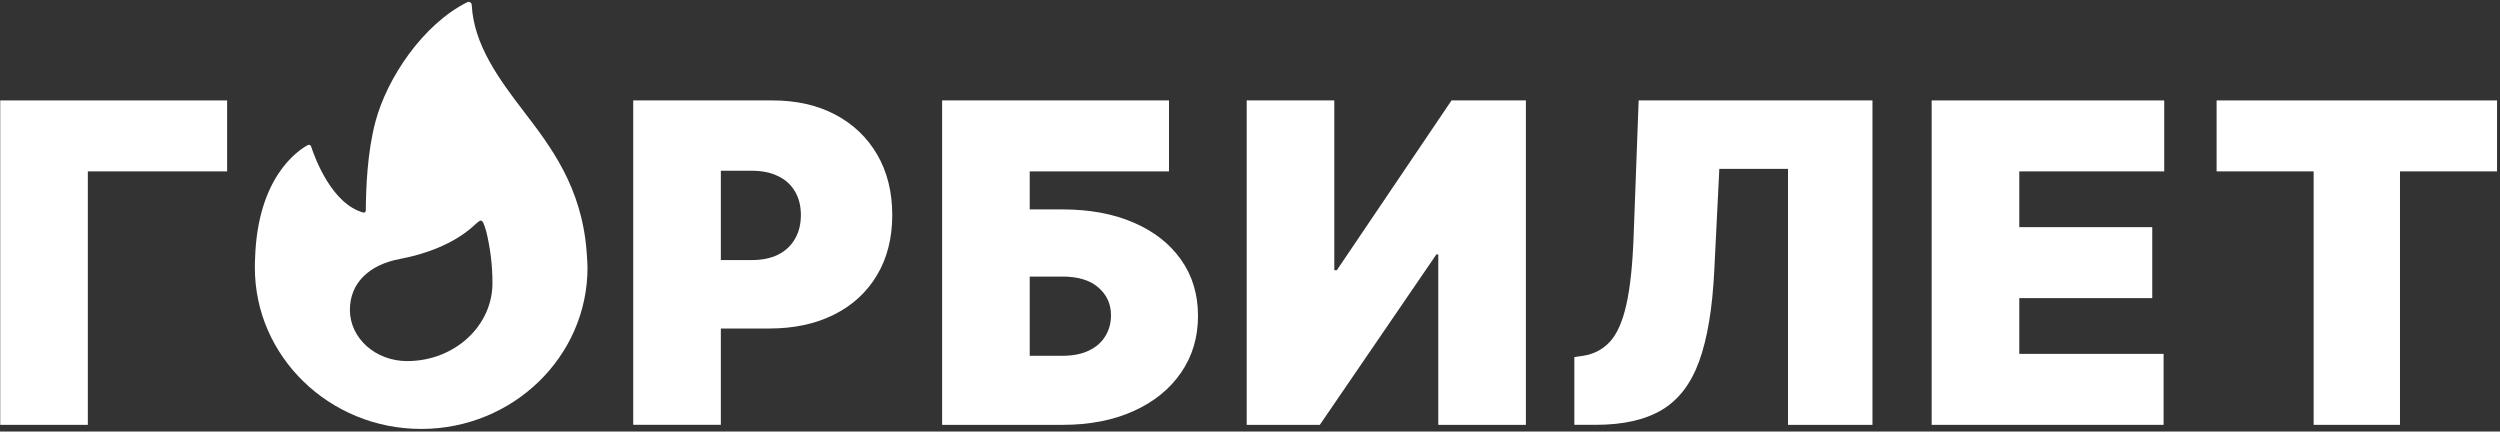
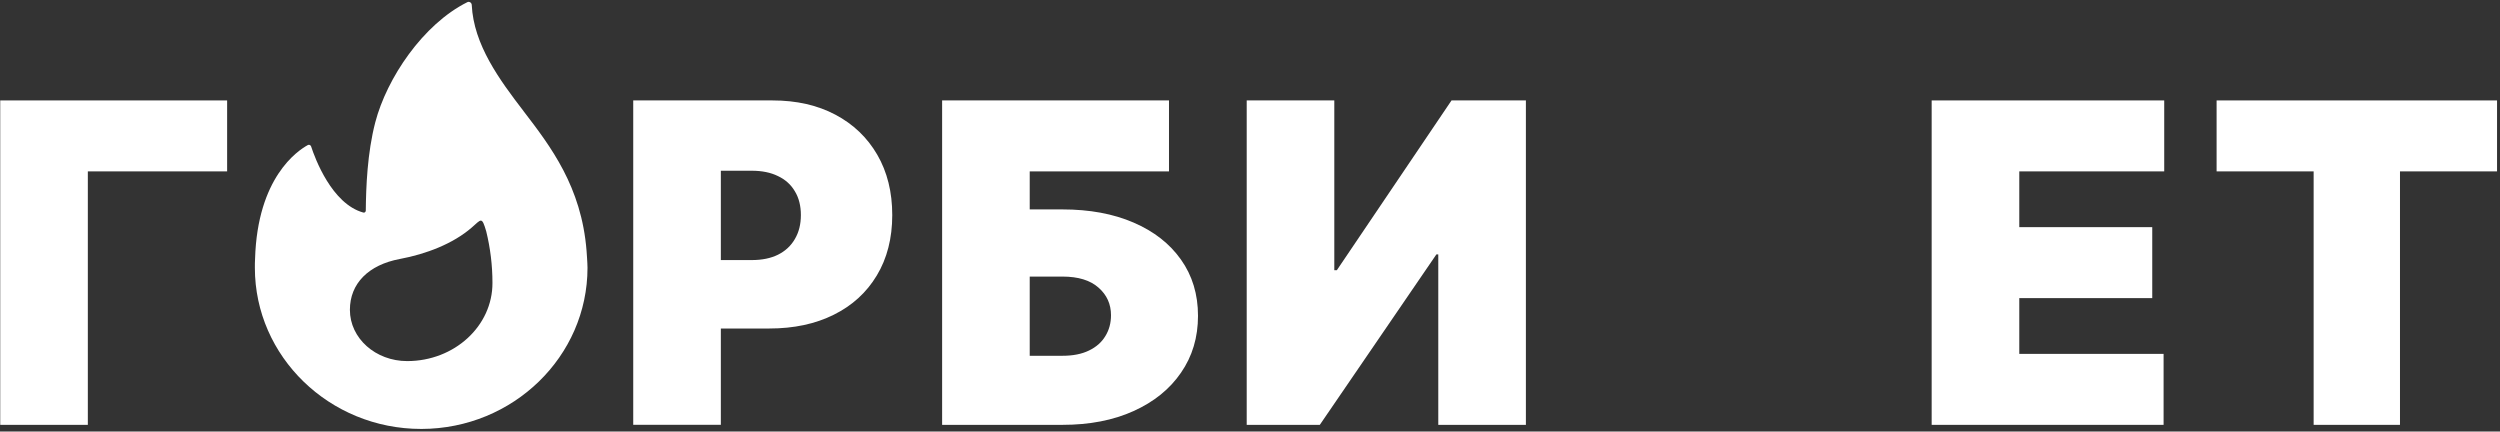
<svg xmlns="http://www.w3.org/2000/svg" width="701" height="121" viewBox="0 0 701 121" fill="none">
  <rect x="0" y="0" width="701" height="121" fill="#333333" stroke="none" />
  <path d="M63.687 28.16V48.057H24.628V119.127H0.067V28.16H63.687Z" fill="white" />
  <path d="M177.558 119.127V28.16H216.61C223.323 28.16 229.202 29.489 234.239 32.155C239.277 34.821 243.192 38.569 245.99 43.394C248.788 48.218 250.188 53.861 250.188 60.315C250.188 66.769 248.742 72.469 245.858 77.236C243.002 82.003 238.984 85.676 233.796 88.25C228.643 90.823 222.621 92.113 215.729 92.113H192.406V72.924H210.784C213.668 72.924 216.127 72.423 218.159 71.415C220.22 70.379 221.798 68.911 222.886 67.016C224.003 65.122 224.567 62.888 224.567 60.309C224.567 57.73 224.009 55.484 222.886 53.648C221.798 51.782 220.22 50.36 218.159 49.381C216.127 48.374 213.668 47.873 210.784 47.873H202.125V119.121H177.563L177.558 119.127Z" fill="white" />
  <path d="M288.732 99.759H297.921C300.869 99.759 303.339 99.269 305.342 98.291C307.375 97.312 308.906 95.965 309.937 94.249C310.996 92.533 311.526 90.576 311.526 88.388C311.526 85.279 310.363 82.705 308.037 80.662C305.711 78.589 302.337 77.552 297.921 77.552H288.732V99.759ZM264.171 119.127V28.16H327.785V48.057H288.732V58.72H297.921C305.521 58.72 312.159 59.946 317.847 62.405C323.559 64.863 327.992 68.329 331.147 72.797C334.325 77.27 335.92 82.527 335.92 88.566C335.92 94.606 334.331 99.92 331.147 104.514C327.998 109.103 323.564 112.69 317.847 115.264C312.165 117.837 305.521 119.127 297.921 119.127H264.171Z" fill="white" />
  <path d="M349.577 28.16H374.138V75.773H374.846L407.007 28.16H427.861V119.127H403.294V71.335H402.764L370.074 119.127H349.577V28.16Z" fill="white" />
-   <path d="M441.449 119.127V100.116L443.925 99.759C446.93 99.287 449.417 97.98 451.392 95.85C453.396 93.691 454.927 90.271 455.987 85.59C457.075 80.88 457.766 74.472 458.065 66.354L459.481 28.154H525.041V119.127H501.361V47.349H482.097L480.68 75.952C480.151 86.551 478.734 95.009 476.437 101.313C474.14 107.624 470.651 112.166 465.964 114.947C461.283 117.728 455.111 119.121 447.454 119.121H441.443L441.449 119.127Z" fill="white" />
  <path d="M541.639 119.127V28.16H606.847V48.057H566.206V63.694H603.491V83.592H566.206V99.229H606.669V119.127H541.639Z" fill="white" />
  <path d="M621.535 48.057V28.16H700.17V48.057H672.955V119.127H648.745V48.057H621.535Z" fill="white" />
  <path fill-rule="evenodd" clip-rule="evenodd" d="M114.18 101.25C105.296 101.25 98.111 94.848 98.111 86.885C98.111 79.475 103.35 74.259 112.136 72.613C119.471 71.242 127.008 68.358 132.247 63.827C134.976 61.466 135.085 60.597 136.34 64.88C137.486 69.544 138.085 74.397 138.085 79.291C138.137 91.416 127.405 101.25 114.18 101.25ZM146.796 31.153C154.413 41.091 163.043 52.352 164.471 70.321C164.471 70.321 164.736 73.827 164.736 75.082C164.736 99.955 143.888 120.203 118.239 120.273H118.205C118.205 120.273 118.147 120.273 118.118 120.273H118.101C92.388 120.273 71.466 99.995 71.466 75.082C71.466 74.225 71.466 73.373 71.523 72.52C72.197 49.796 83.401 42.265 86.332 40.665C86.671 40.48 87.115 40.688 87.235 41.056C88.278 44.286 93.022 57.177 101.877 59.601C102.228 59.699 102.562 59.428 102.567 59.06C102.631 52.473 102.993 42.87 105.227 34.297C108.457 21.936 118.596 6.817 131.038 0.61C131.596 0.328 132.241 0.748 132.276 1.376C132.817 12.54 140.008 22.293 146.796 31.142V31.153Z" fill="white" />
</svg>